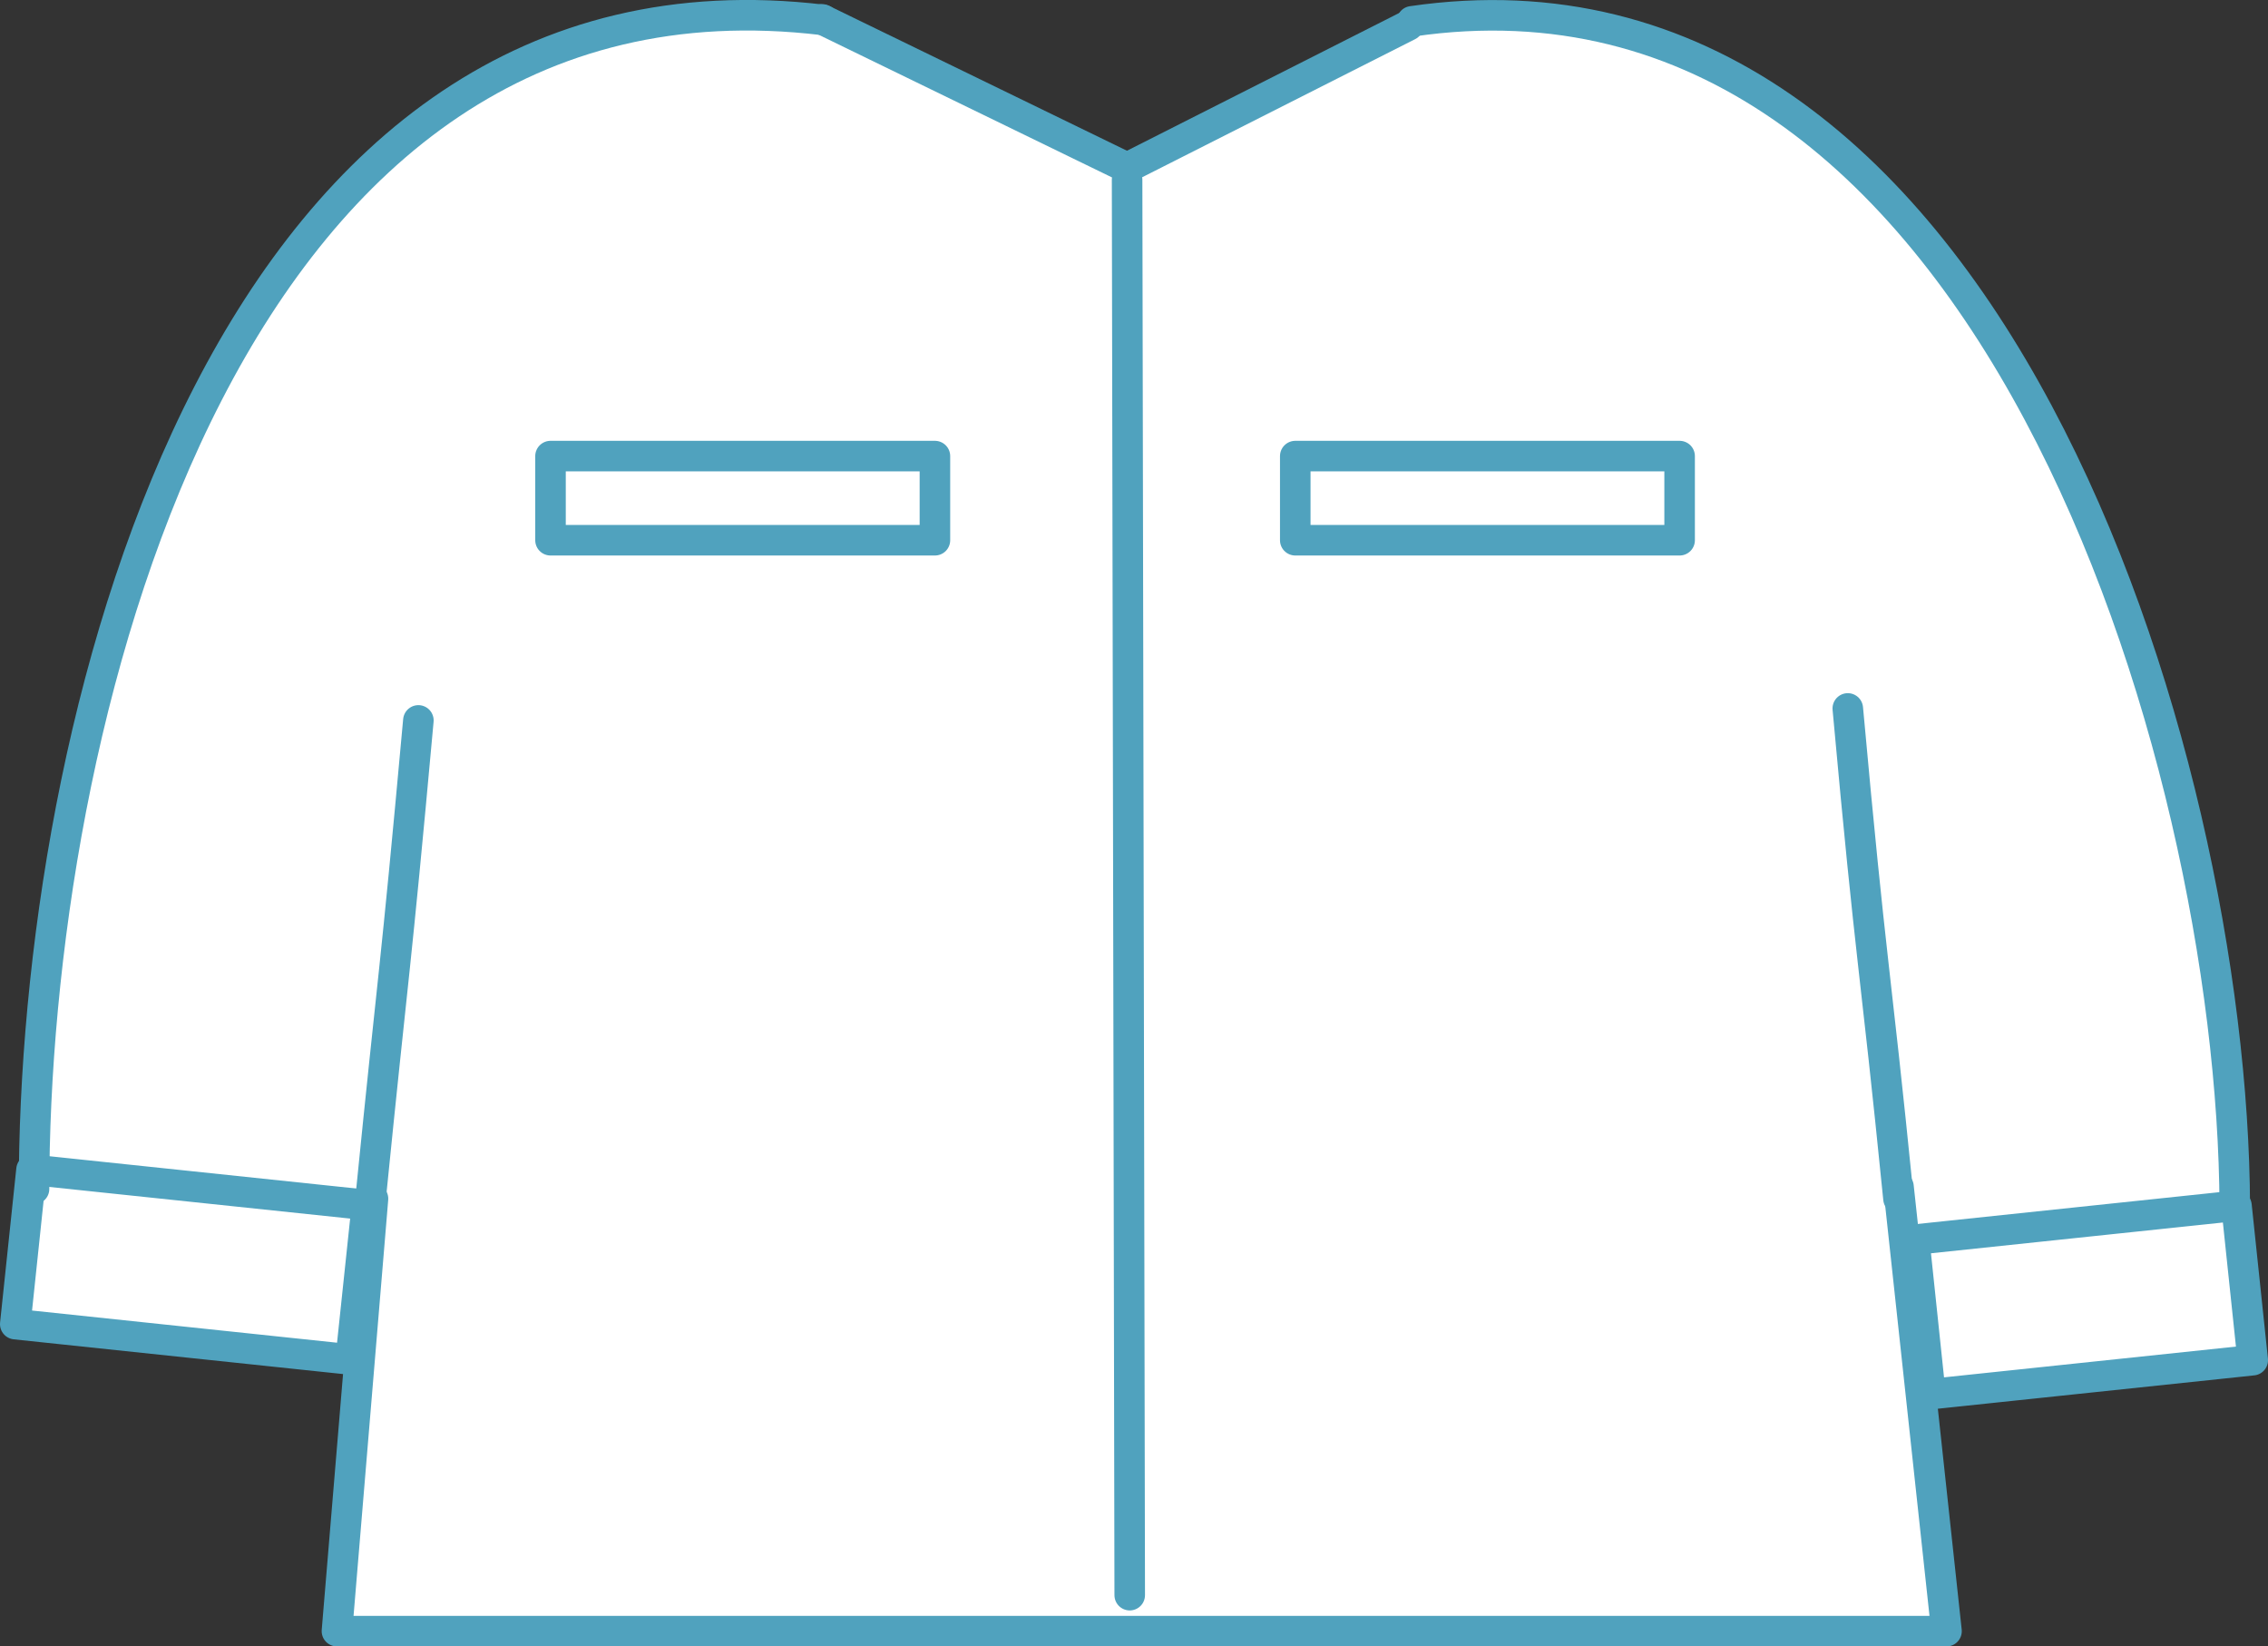
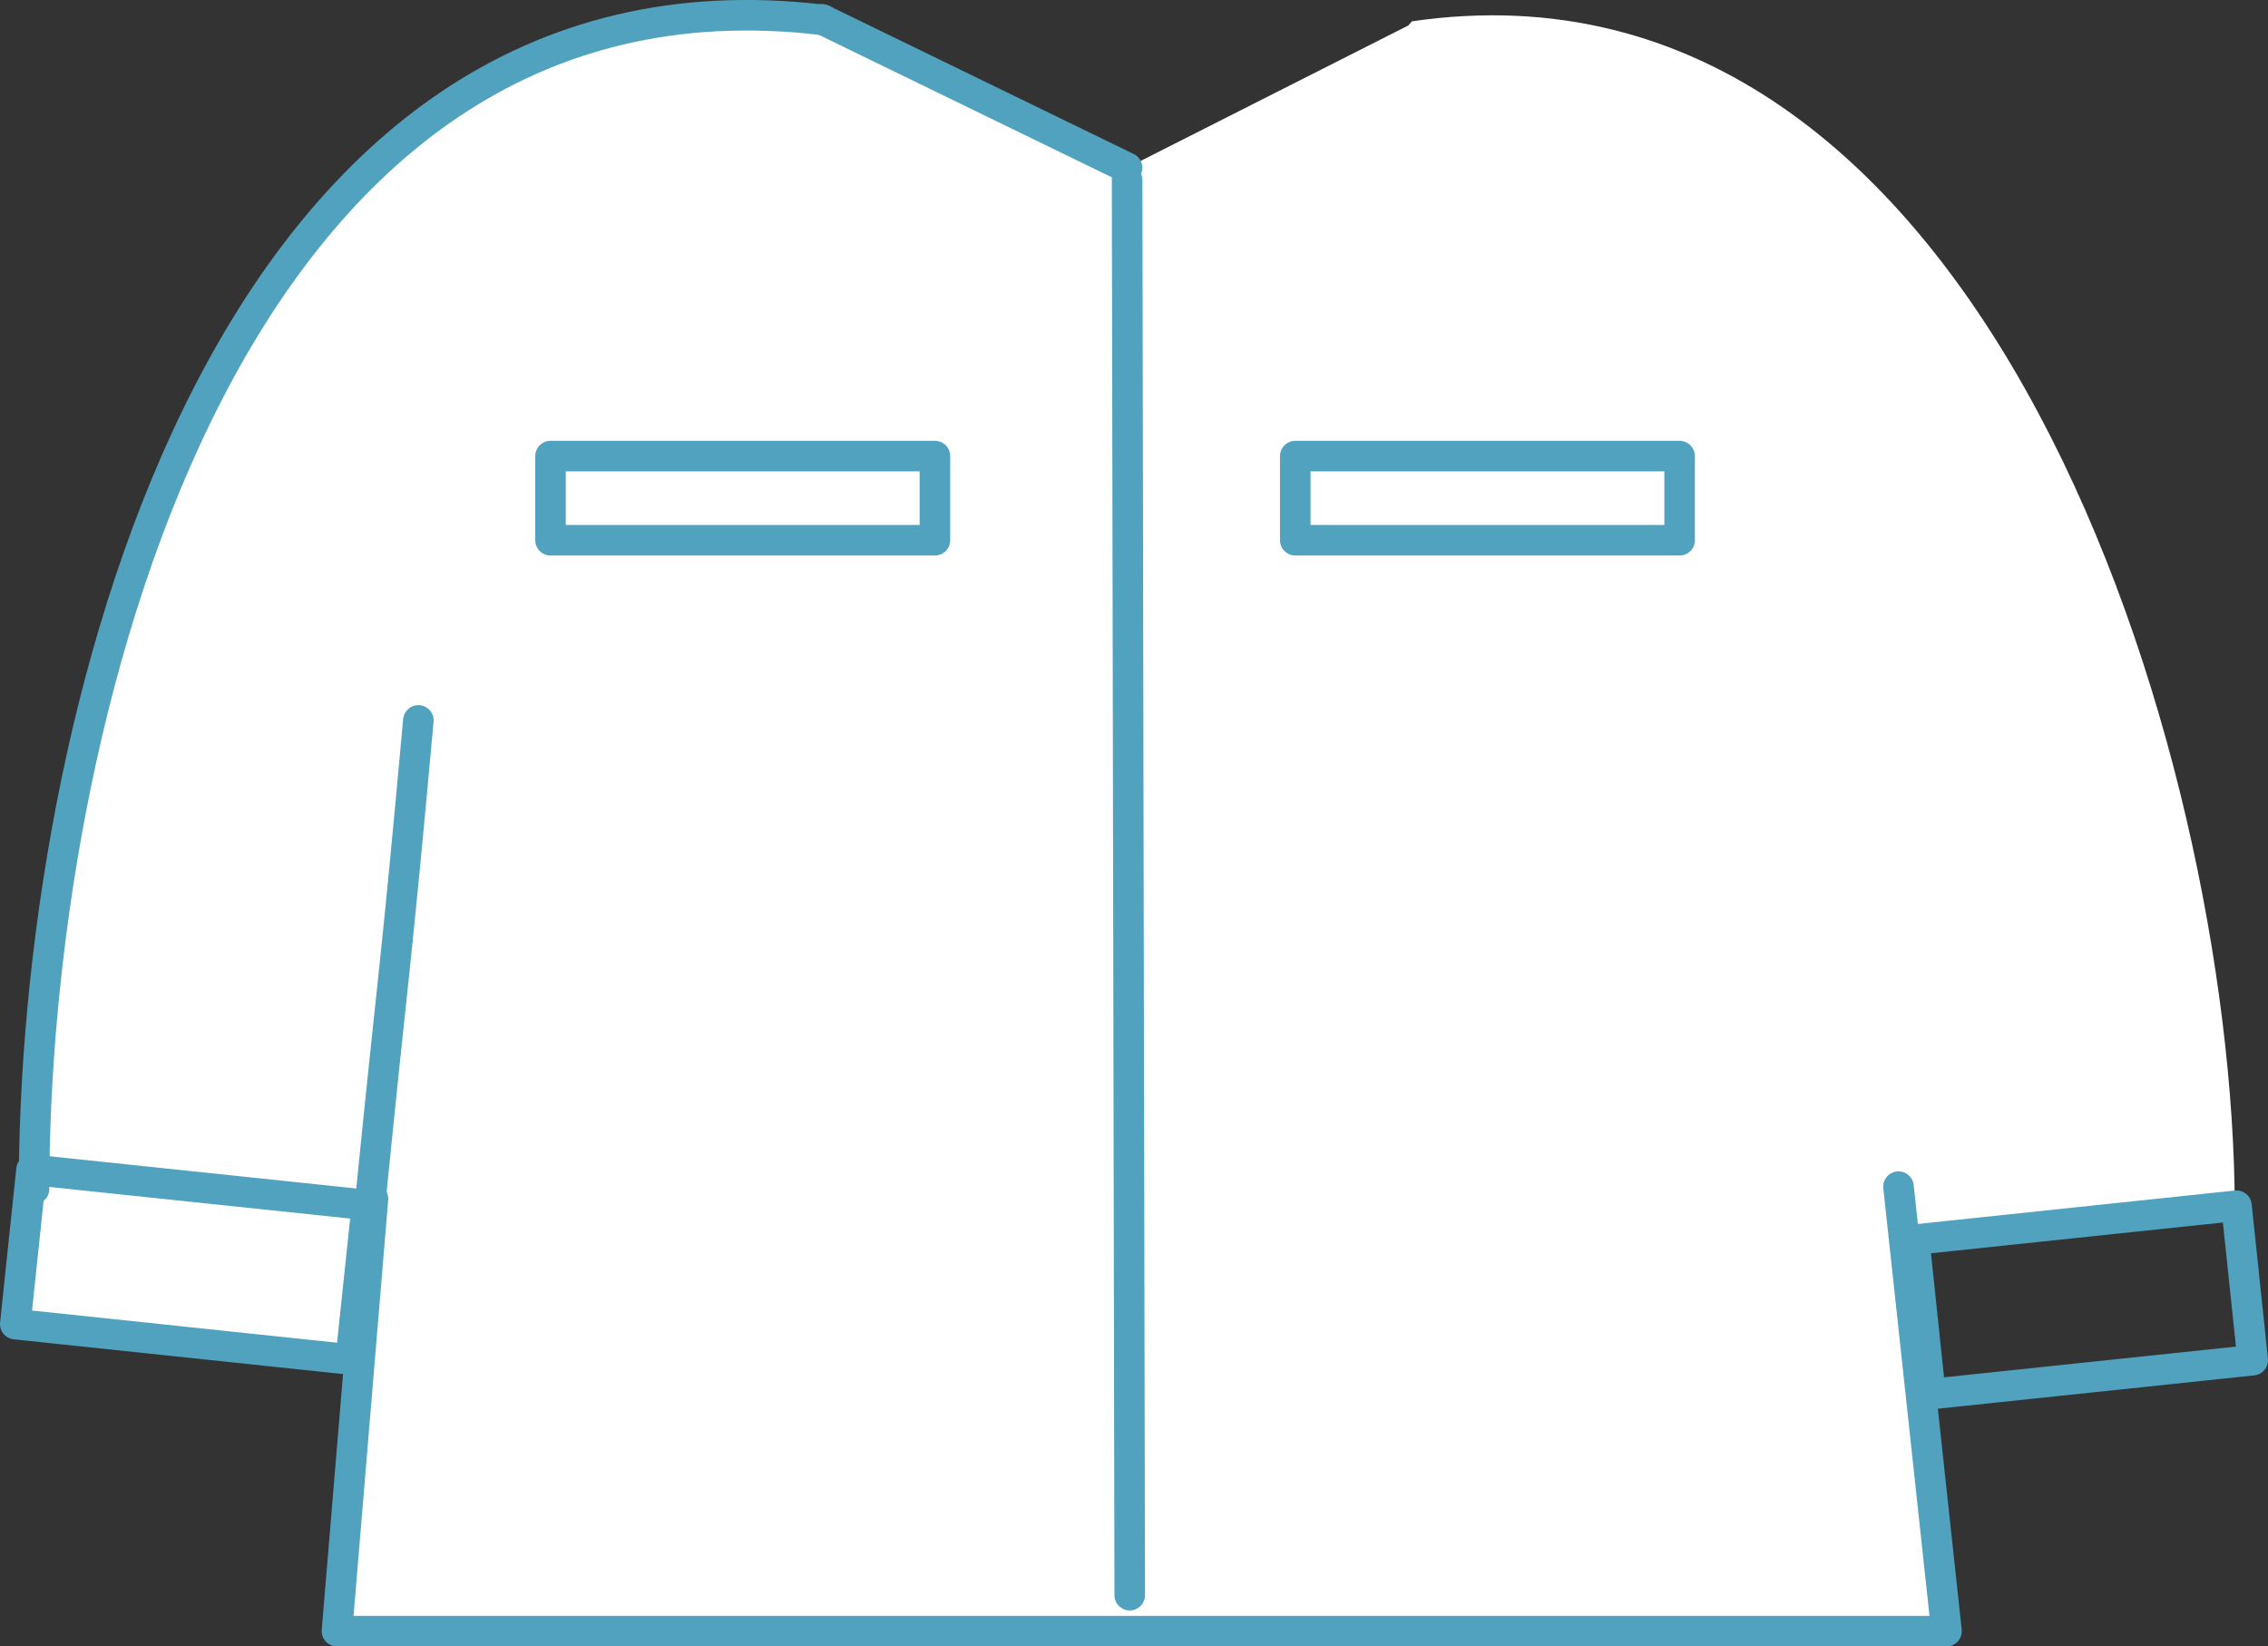
<svg xmlns="http://www.w3.org/2000/svg" id="_レイヤー_2" data-name="レイヤー 2" viewBox="0 0 371.28 269.47">
  <rect x="0" y="0" width="371.28" height="269.47" fill="#333333" stroke="none" />
  <defs>
    <style>
      .cls-1 {
        fill: #fff;
      }

      .cls-2 {
        fill: none;
        stroke: #50a2be;
        stroke-linecap: round;
        stroke-linejoin: round;
        stroke-width: 5px;
      }
    </style>
  </defs>
  <g id="_レイヤー_1-2" data-name="レイヤー 1">
    <g>
      <g>
-         <polygon class="cls-1" points="365.84 197.37 366.12 197.34 368.78 222.62 316.02 228.18 313.36 202.9 365.84 197.37" />
        <path class="cls-1" d="M60.67,196.15c-.01.14-.03.28-.04.42l-.56.65-54.48-5.73C6.41,114.94,37.74-8.35,134.74,3.26l49.77,24.2,46.04-23.29.6-.68c94.04-13.74,134.41,119.93,134.69,193.88l-52.48,5.53,2.66,25.28-1.54.17,4.17,38.62H55.16l5.9-70.78-.39-.04ZM274.96,88.42v-13.77h-62.92v13.77h62.92ZM153.05,88.42v-13.77h-62.93v13.77h62.93Z" />
        <rect class="cls-1" x="212.04" y="74.65" width="62.92" height="13.77" />
        <rect class="cls-1" x="90.12" y="74.65" width="62.93" height="13.77" />
        <polygon class="cls-1" points="5.59 191.49 60.07 197.22 57.4 222.51 2.5 216.72 5.16 191.44 5.59 191.49" />
      </g>
      <g>
        <polyline class="cls-2" points="134.55 3.17 134.74 3.26 184.51 27.46" />
-         <line class="cls-2" x1="230.55" y1="4.17" x2="184.51" y2="27.46" />
-         <path class="cls-2" d="M231.15,3.49c94.04-13.74,134.41,119.93,134.69,193.88v.78" />
        <path class="cls-2" d="M5.57,194.6c0-1.03.01-2.06.02-3.11C6.41,114.94,37.74-8.35,134.74,3.26c.02.01.04.01.06.01" />
        <path class="cls-2" d="M60.63,196.57c.01-.14.03-.28.04-.42,3.89-38.88,3.9-35.13,7.82-78.24" />
-         <path class="cls-2" d="M310.79,196.19c-3.94-39.33-4.37-36.98-8.3-80.24" />
        <rect class="cls-2" x="90.12" y="74.65" width="62.93" height="13.77" />
        <rect class="cls-2" x="212.04" y="74.65" width="62.92" height="13.77" />
        <line class="cls-2" x1="184.51" y1="29.43" x2="184.94" y2="261.08" />
        <polyline class="cls-2" points="310.79 194.22 314.48 228.35 318.65 266.97 55.16 266.97 61.06 196.19" />
        <polygon class="cls-2" points="60.07 197.22 57.4 222.51 2.5 216.72 5.16 191.44 5.59 191.49 60.07 197.22" />
        <polygon class="cls-2" points="316.02 228.18 368.78 222.62 366.12 197.34 365.84 197.37 313.36 202.9 316.02 228.18" />
      </g>
    </g>
  </g>
</svg>